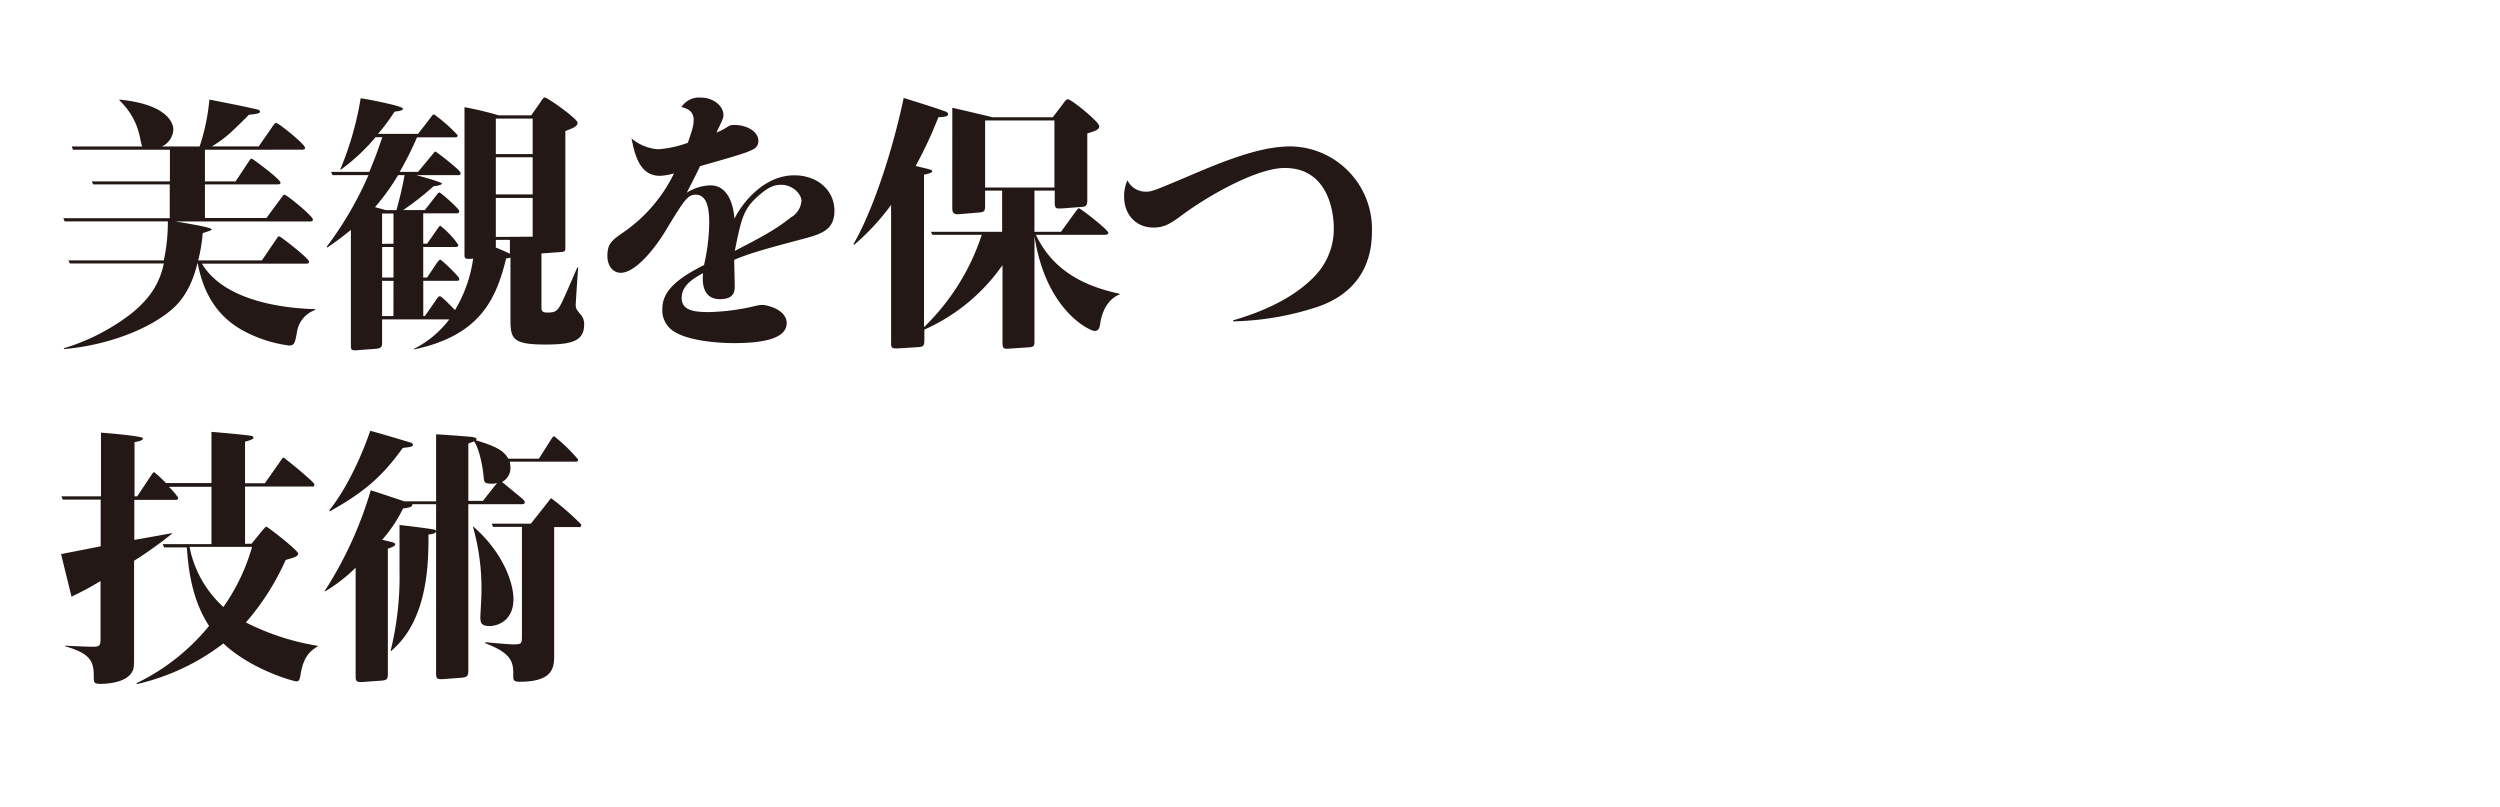
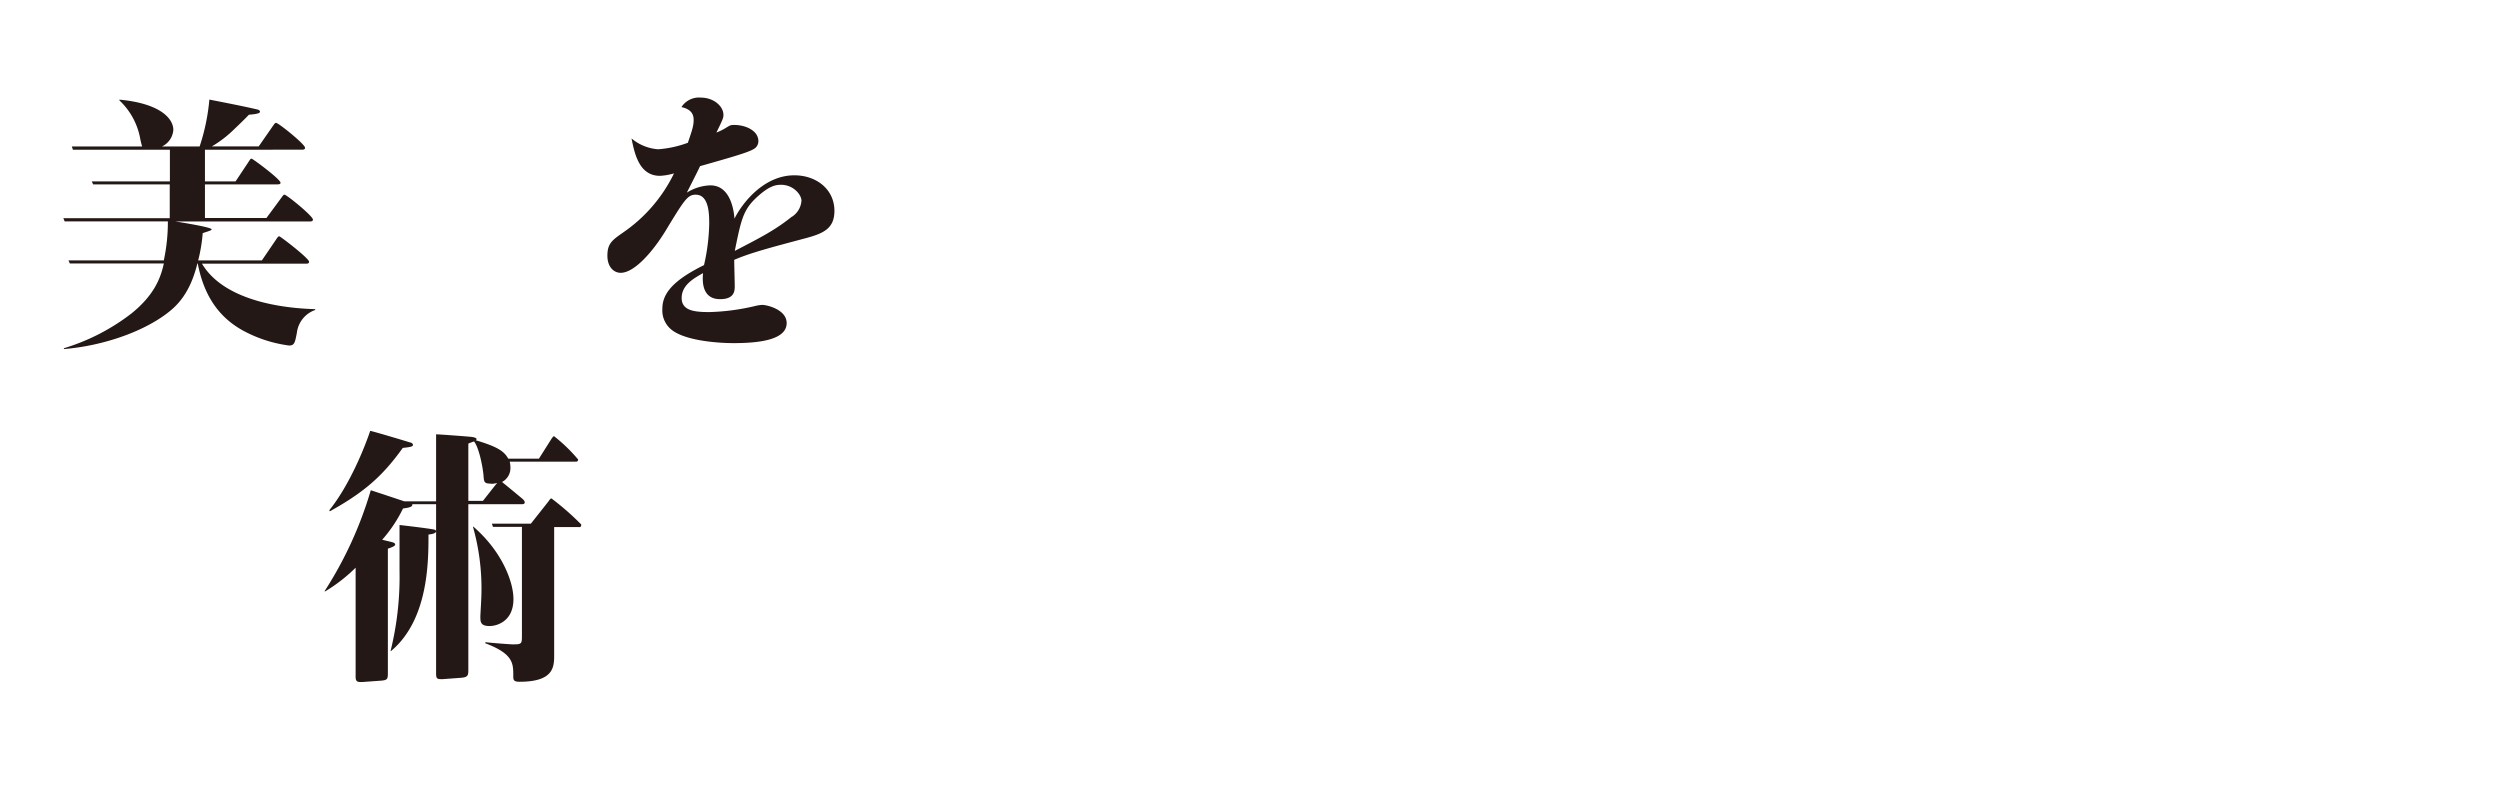
<svg xmlns="http://www.w3.org/2000/svg" id="レイヤー_1" data-name="レイヤー 1" width="480" height="155" viewBox="0 0 480 155">
  <defs>
    <style>.cls-1{fill:#231815;}</style>
  </defs>
  <path class="cls-1" d="M39.35,28.75v6.08h5.88l2.45-3.69c.31-.47.41-.68.62-.68s5.56,3.95,5.56,4.63c0,.31-.36.31-.67.31H39.35v6.45H51.16L54,38c.41-.57.47-.62.62-.62.42,0,5.46,4.1,5.46,4.78,0,.36-.36.36-.67.36H33.63c.79.11,7,1.1,7,1.51,0,.16-.1.21-1.71.73A30.68,30.68,0,0,1,38.05,50H50.28L53,46c.31-.47.42-.63.62-.63s5.72,4.22,5.72,4.89c0,.37-.36.37-.67.37H38.78c4.89,8.21,18.93,8.63,21.74,8.73v.16A5.28,5.28,0,0,0,57,63.9c-.37,1.92-.47,2.44-1.51,2.44a25.41,25.41,0,0,1-8-2.44c-4.26-2.08-8.11-5.82-9.52-13.31H37.9c-.52,2-1.56,5.77-4.63,8.58-4.42,4-12.74,7.17-21,7.85l0-.16a40.17,40.17,0,0,0,13-6.7c4.11-3.33,5.51-6.45,6.19-9.57H13.41L13.15,50h18.3a34.79,34.79,0,0,0,.78-7.49H12.42l-.26-.62H32.59V35.4H17.88l-.26-.57h15V28.75H14l-.21-.63H27.29a13.66,13.66,0,0,1-.36-1.45,13.32,13.32,0,0,0-4-7.39l0-.15c7.75.72,10.35,3.58,10.35,5.82a3.82,3.82,0,0,1-2.18,3.17h7.23a39.63,39.63,0,0,0,1.87-9c7.18,1.4,7.9,1.61,9.1,1.87.21.05.62.15.62.47s-.83.46-2.13.57c-.78.83-2,2-2.91,2.86a21.57,21.57,0,0,1-4.21,3.22h9l2.71-3.9c.26-.36.41-.62.62-.62.47,0,5.57,4.11,5.57,4.78,0,.37-.37.37-.63.37Z" />
-   <path class="cls-1" d="M82,46.79l2-2.86c.1-.16.36-.57.57-.57A17.26,17.26,0,0,1,88,47a.39.39,0,0,1-.42.42H81.26v5.87H82l1.92-2.86c.21-.26.42-.57.63-.57s3.64,3.22,3.64,3.69a.38.38,0,0,1-.42.37h-6.5v6.76h.31l2.24-3.23c.26-.36.42-.57.62-.57s.58.26,2.92,2.65a26.08,26.08,0,0,0,3.48-9.88c-1.56.16-1.66,0-1.66-.78V20.58a63.26,63.26,0,0,1,6.55,1.56H102l1.92-2.75c.26-.42.52-.68.68-.68.52,0,6.29,4.11,6.29,4.84s-.78,1-2.34,1.61V47.52c0,.68-.05.83-1,.88l-3.59.26v10c0,1,0,1.35,1.2,1.35,1.4,0,1.92-.26,2.7-1.92.52-1,2.55-5.77,3-6.76h.15c-.05.57-.47,6.71-.47,7.17,0,.68.11.89.89,1.82a2.75,2.75,0,0,1,.73,1.93c0,3.22-2.29,3.9-7.39,3.9-6.19,0-6.76-1-6.76-4.68v-12a4.83,4.83,0,0,1-.83.15c-1.87,7.54-4.78,14.77-17.73,17.48V67a19.63,19.63,0,0,0,6.81-5.67H73.36v4.47c0,.57,0,1-1,1.15l-4.06.31c-.68,0-.93,0-.93-.89V44.14a55.29,55.29,0,0,1-4.53,3.38l-.1-.16a67.41,67.41,0,0,0,8-13.73H63.84L63.58,33h7.33c1.3-3.17,1.41-3.54,2.5-6.66h-1.3a37.43,37.43,0,0,1-6.76,6.3v-.16a60.33,60.33,0,0,0,3.9-13.62c1.71.26,8.11,1.5,8.11,2,0,.32-.41.42-1.61.58a36.85,36.85,0,0,1-3.17,4.26h7.69l2.45-3.17c.21-.31.41-.57.62-.57a30.2,30.2,0,0,1,4.53,4,.38.38,0,0,1-.42.41H80.07A65.56,65.56,0,0,1,76.74,33h3.53l2.66-3.22c.26-.32.52-.68.67-.68s4.84,3.59,4.84,4.11c0,.36-.21.41-.42.41H79.91c.83.21,4.94,1.36,4.94,1.62s-.94.46-1.61.52a53.44,53.44,0,0,1-5.83,4.57h4.16l2.19-2.81c.26-.31.41-.57.62-.57s3.8,3.12,3.8,3.59a.41.41,0,0,1-.42.42h-6.5v5.82Zm-5.88-6.45c.68-2.49,1.1-4.21,1.56-6.71H76.43A41,41,0,0,1,72,39.77l2.08.57Zm-.57,6.45V41H73.36v5.82Zm-2.18.63v5.87h2.18V47.42Zm2.18,6.5H73.36v6.76h2.18ZM95.2,22.77v6.81h7.07V22.77Zm0,7.43v7.13h7.07V30.2Zm7.07,15.24V38H95.2v7.49Zm-4.37.62H95.2v1.46c1.35.57,1.92.83,2.7,1.19Z" />
  <path class="cls-1" d="M133.18,23c0-1.24-.68-2.08-2.34-2.44a4,4,0,0,1,3.74-1.82c2.39,0,4.32,1.61,4.32,3.33,0,.57-.11.83-1.35,3.38a10.9,10.9,0,0,0,1.71-.83c.94-.58,1-.63,1.72-.63,2.18,0,4.63,1.09,4.63,3.12a1.72,1.72,0,0,1-1,1.56c-1.15.68-4.89,1.72-10.2,3.23-.36.83-2.18,4.36-2.54,5.09a8.89,8.89,0,0,1,4.52-1.4c3.9,0,4.52,4.89,4.63,6.4,1.4-2.87,5.56-8.33,11.49-8.33,4.32,0,7.7,2.76,7.7,6.82,0,3.38-2.08,4.31-5.31,5.2-7,1.87-10.81,2.86-13.93,4.21,0,.78.1,4.26.1,5,0,.89,0,2.55-2.81,2.55-3.27,0-3.48-3-3.27-5-1.77,1-4.11,2.28-4.11,4.78s2.6,2.7,5.35,2.7A42.67,42.67,0,0,0,145,58.75a6.93,6.93,0,0,1,1.36-.21c.88,0,4.68.89,4.68,3.49,0,3.17-5.1,3.85-10.14,3.85-3.44,0-9.21-.52-11.81-2.45a4.76,4.76,0,0,1-1.92-4.11c0-2.65,1.56-5.25,8-8.42a38.35,38.35,0,0,0,1-7.85c0-1.82,0-5.67-2.6-5.67-1.56,0-2.18,1-5.82,7-2.39,3.9-5.93,8-8.58,8-1.3,0-2.55-1.1-2.55-3.28,0-2.39.94-3,3.12-4.53a29.17,29.17,0,0,0,9.67-11.28,11.66,11.66,0,0,1-2.7.47c-4.06,0-4.89-4.42-5.46-7.18a8.94,8.94,0,0,0,5.1,2.08,20.56,20.56,0,0,0,5.72-1.25C132.92,24.9,133.18,24.17,133.18,23Zm18.87,18.62a4,4,0,0,0,1.83-3.07c0-1.19-1.57-3.07-3.91-3.07-1,0-2.28.16-4.78,2.5s-2.91,4.26-4.11,10.19C146.07,45.59,148.88,44.14,152.05,41.59Z" />
-   <path class="cls-1" d="M179,45.08l-.26-.58h13.67V36.6h-3.27v2.86c0,1.14-.16,1.25-1.25,1.35l-3.74.31c-.89.05-1.31-.1-1.31-1.14V20.69c1.41.31,6.19,1.45,7.75,1.82h11.55L204.05,20c.57-.78.73-.94,1-.94.62,0,6,4.32,6,5.15,0,.57-.42.88-2.29,1.4V38.42c0,1-.21,1.25-1,1.3l-4,.31c-.94,0-1.25.1-1.25-1.2V36.6h-3.9v7.9h5.1l2.8-3.85c.26-.31.47-.67.63-.67.31,0,5.67,4.16,5.67,4.73,0,.26-.32.37-.68.37H198.9C202.59,53,210,55.32,215,56.41v.11c-1.92.72-3.33,2.75-3.74,5.51-.16,1.14-.42,1.51-1.1,1.51-.88,0-9.36-3.85-11.54-18.21v20c0,1,0,1.3-1.14,1.36l-3.9.26c-.68,0-1.1.1-1.1-1.1V50.9a36.11,36.11,0,0,1-15,12.38v2c0,1.15-.25,1.3-1.09,1.36l-4.11.26c-1.14,0-1.19-.16-1.19-1.15V39.35A44.58,44.58,0,0,1,164,47l-.16-.1c3.28-5.57,7.18-16.39,9.67-28.09,1.67.52,6.5,2,8.17,2.66a.58.58,0,0,1,.36.46c0,.42-.62.52-1.87.58a78.86,78.86,0,0,1-4.37,9.36c2.81.67,3.17.72,3.17,1s-.52.46-1.56.67V62.81A43.51,43.51,0,0,0,188.5,45.08Zm10.14-21.95V36h13.31V23.13Z" />
-   <path class="cls-1" d="M236.74,61.51C245.42,59,250,55.58,252.44,53a13,13,0,0,0,3.64-9.47c0-1.55-.47-11.28-9.41-11.28-5.31,0-14.56,5.25-19.5,8.89-2.34,1.72-3.49,2.55-5.72,2.55-3.17,0-5.62-2.29-5.62-6a7.59,7.59,0,0,1,.63-3.07,3.92,3.92,0,0,0,3.48,2.18c1.2,0,1.25,0,9.93-3.69s13.68-5,18-5a15.85,15.85,0,0,1,15.54,16.38c0,10.66-8.06,13.57-10.4,14.41a55.16,55.16,0,0,1-16.22,2.8Z" />
-   <path class="cls-1" d="M48.3,104.39l2.08-2.54c.42-.47.62-.73.73-.73.31,0,6.13,4.57,6.13,5.15s-.78.78-2.39,1.24a47.9,47.9,0,0,1-7.64,12A47.12,47.12,0,0,0,61,124v.1c-1,.63-2.6,1.56-3.22,5-.21,1.3-.26,1.72-.89,1.72-.47,0-8.58-2.18-14-7.28a43,43,0,0,1-16.59,7.8l-.1-.16a41,41,0,0,0,13.94-11c-3.44-5.25-4-11.39-4.27-15.08H31.5l-.26-.63H40.6v-11H32.44a14.48,14.48,0,0,1,1.77,2.08c0,.37-.21.42-.42.42h-8v7.69c1.15-.2,6.19-1.09,7.23-1.3l0,.11a77.34,77.34,0,0,1-7.28,5.2v18.25c0,2.13,0,2.6-.57,3.38-1.4,1.93-5.09,2-5.87,2-1.3,0-1.3-.26-1.3-1.61,0-2.92-.89-4.27-5.52-5.62v-.1c4.11.2,4.79.2,5.36.2,1.35,0,1.46-.26,1.46-1.61v-11a59.88,59.88,0,0,1-5.57,3c-.15-.67-1.66-6.71-2-8.16.63-.16,1.3-.26,7.6-1.51V95.92H12.05l-.26-.63h7.6V83.07c.88.06,8.06.63,8.06,1.1s-1.15.62-1.62.72v10.4h.52l2.66-4c.26-.41.41-.62.62-.62a25.36,25.36,0,0,1,2.24,2.08H40.6V82.92c2.71.21,6.87.62,7.39.73.21,0,.67.1.67.41s-1.14.63-1.61.73v8h3.8l3.07-4.37c.31-.47.41-.57.52-.57s5.92,4.68,5.92,5.15-.2.41-.41.41H47.05v11ZM36.39,105a21,21,0,0,0,6.5,11.54A38,38,0,0,0,48.4,105Z" />
  <path class="cls-1" d="M110.56,88.64H97.87A5,5,0,0,1,98,89.78a3,3,0,0,1-1.61,2.76c1.09.88,3.48,2.86,3.79,3.12s.57.52.57.78-.2.36-.41.36H89.92v31.88c0,1.09-.16,1.35-1.46,1.46l-3.54.26c-1,0-1.19-.06-1.19-1.15v-27.2c-.11.32-.52.47-1.46.58,0,5.2,0,16.33-7.18,22.36l-.1,0a59.36,59.36,0,0,0,1.72-15.4v-8.79c1,.11,5.4.63,6.44.84.16,0,.52.1.58.31V96.8H79.15c.16.57-.78.68-1.77.83a26.54,26.54,0,0,1-4,6c.21.06,2,.47,2.08.52.21.06.41.21.41.37s0,.36-1.4.83v23.92c0,1.09-.1,1.3-1.2,1.41l-3.58.26c-1,.05-1.41,0-1.41-1V109a31.11,31.11,0,0,1-5.82,4.53l-.16,0a74.08,74.08,0,0,0,8.89-19.4c1,.31,5.52,1.82,6.45,2.13h6.09V83.39c.62,0,6.76.46,7,.52s.78.15.78.41c0,.05-.11.16-.16.21,4.21,1.25,5.46,2.13,6.24,3.54h5.88l2.34-3.7c.21-.31.41-.62.57-.62A31.16,31.16,0,0,1,111,88.22C111,88.59,110.77,88.64,110.56,88.64ZM77.33,86c-4,5.61-7.64,8.63-14,12.17l-.1-.21c3.74-4.63,6.65-11.65,7.85-15.24,1.14.26,6.34,1.82,7.69,2.24.21,0,.52.21.52.47S79,85.83,77.33,86Zm17,6.86c-1.4,0-1.4-.31-1.5-1.61-.16-1.77-.89-5.36-1.82-6.5-.26.1-.73.26-1.09.42v11h2.8l2.5-3.17.26-.26A6.92,6.92,0,0,1,94.33,92.9ZM94,120.2c-1.77,0-1.77-.83-1.77-1.82,0-.41.21-3.53.21-4.73a43.38,43.38,0,0,0-1.61-12.43l0-.15c5.46,4.68,7.75,10.55,7.75,13.93C98.6,119.27,95.43,120.2,94,120.2Zm17.21-19H106.4v24.5c0,2.28,0,5.2-6.66,5.2-1.19,0-1.19-.42-1.19-1.15,0-2.39,0-4.21-5.36-6.24v-.21c.83.11,4.73.42,5.31.42,1.61,0,1.71-.1,1.71-1.56v-21H94.65l-.21-.62h7.49l3.33-4.21c.41-.58.46-.63.62-.63a51.29,51.29,0,0,1,5.72,5C111.6,101.17,111.39,101.22,111.18,101.22Z" />
</svg>